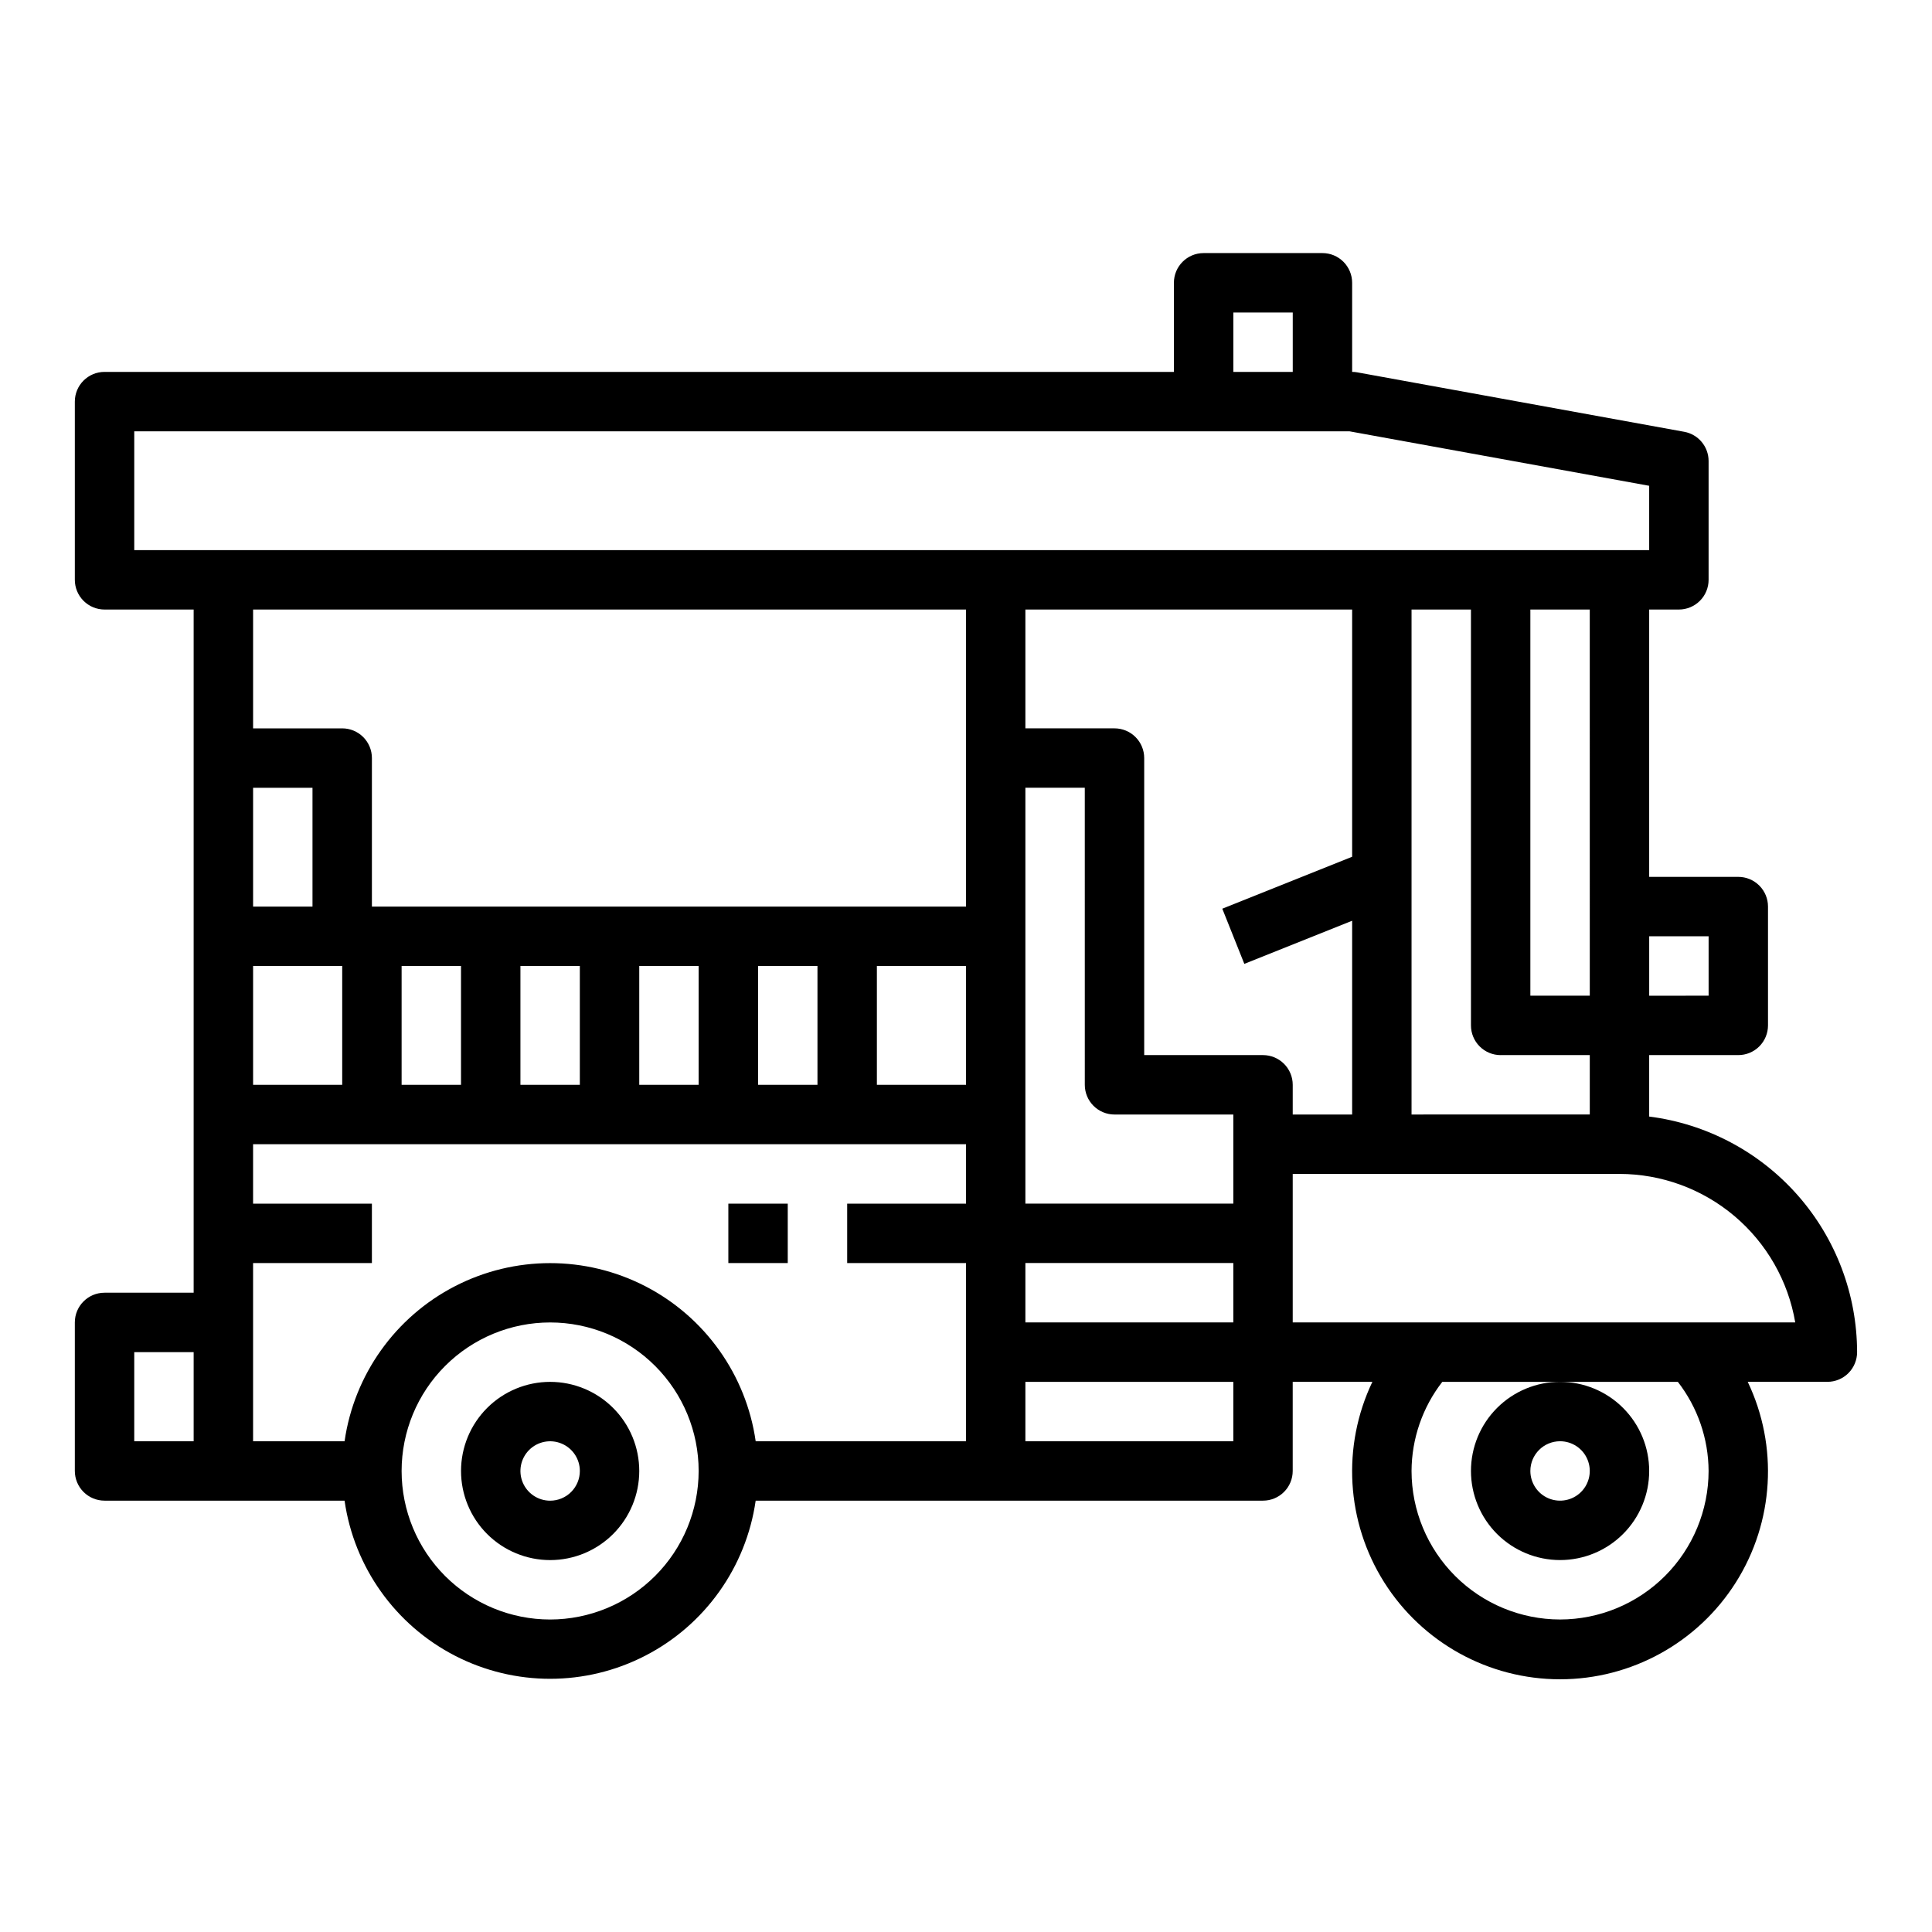
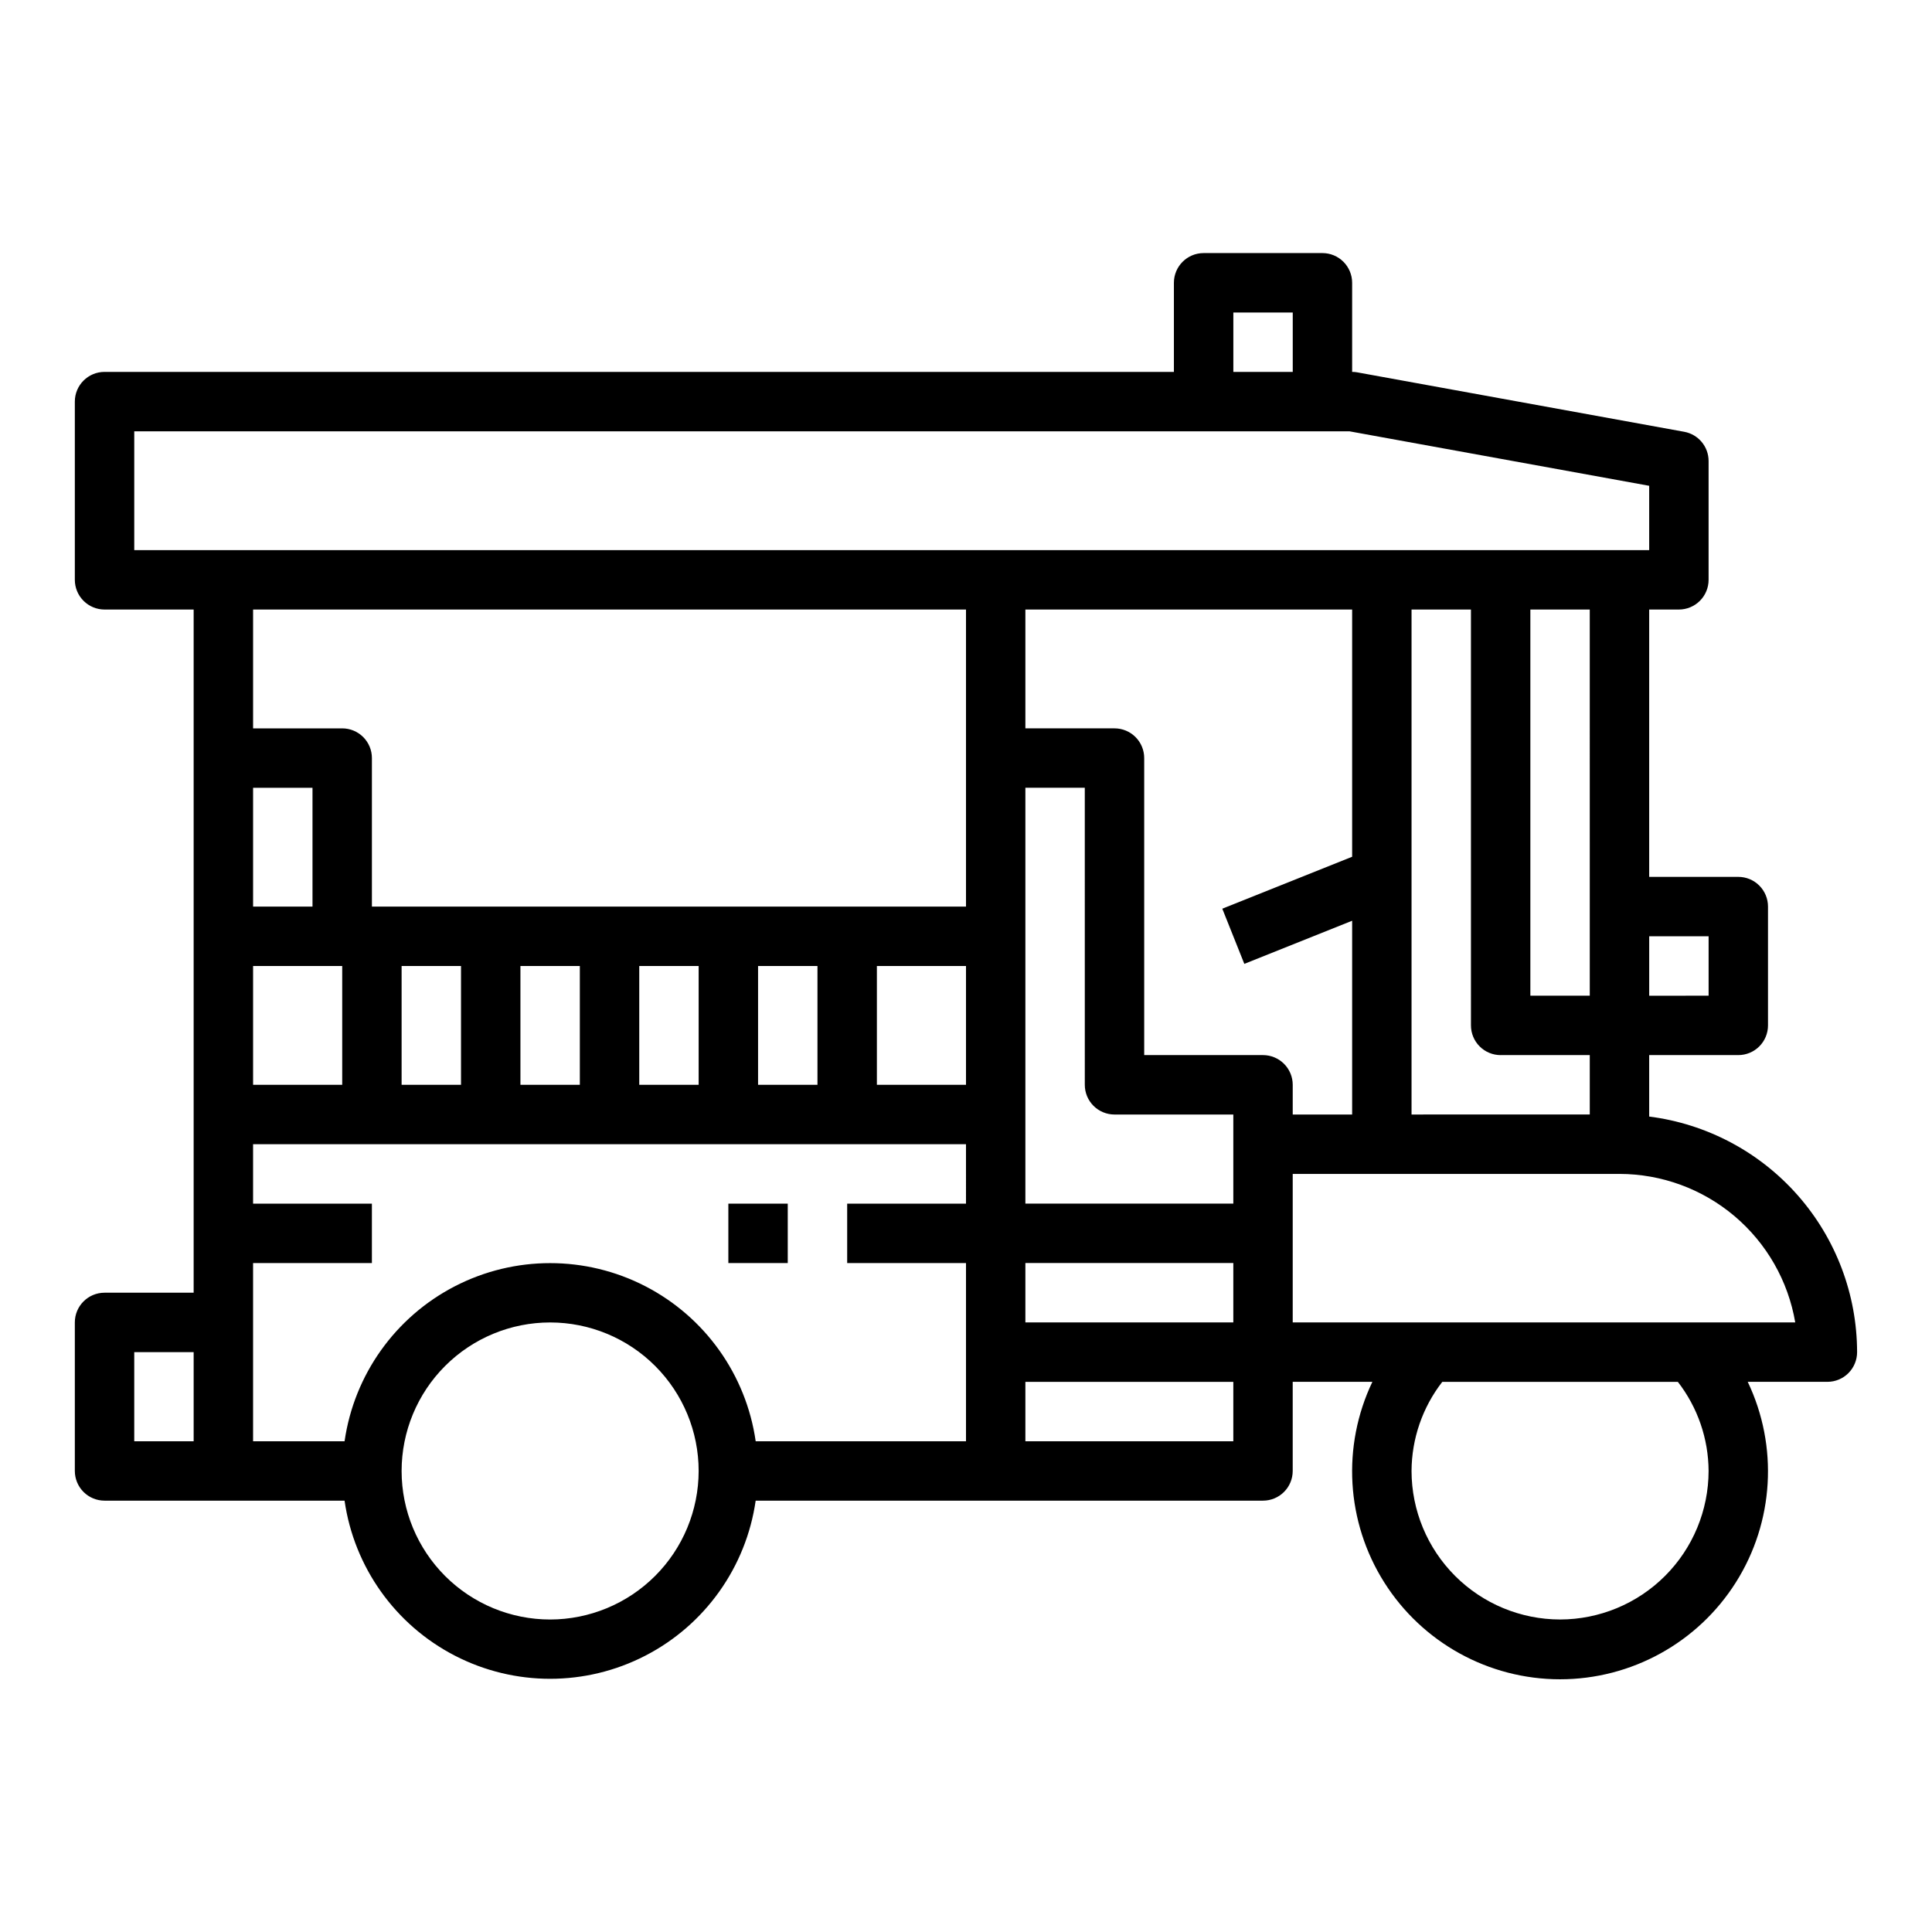
<svg xmlns="http://www.w3.org/2000/svg" fill="#000000" width="800px" height="800px" version="1.1" viewBox="144 144 512 512">
  <g>
-     <path d="m533.82 533.82c0 6.262 2.488 12.27 6.914 16.699 4.43 4.426 10.438 6.914 16.699 6.914 6.266 0 12.273-2.488 16.699-6.914 4.43-4.43 6.918-10.438 6.918-16.699 0-6.266-2.488-12.273-6.918-16.699-4.426-4.43-10.434-6.918-16.699-6.918-6.262 0-12.27 2.488-16.699 6.918-4.426 4.426-6.914 10.434-6.914 16.699zm23.617-7.871-0.004-0.004c3.184 0 6.055 1.918 7.273 4.859 1.219 2.945 0.547 6.328-1.707 8.582-2.25 2.25-5.637 2.922-8.578 1.707-2.941-1.219-4.859-4.09-4.859-7.273 0-4.348 3.523-7.875 7.871-7.875z" />
-     <path d="m289.79 510.21c-6.262 0-12.27 2.488-16.699 6.918-4.426 4.426-6.914 10.434-6.914 16.699 0 6.262 2.488 12.27 6.914 16.699 4.43 4.426 10.438 6.914 16.699 6.914 6.266 0 12.27-2.488 16.699-6.914 4.43-4.43 6.918-10.438 6.918-16.699 0-6.266-2.488-12.273-6.918-16.699-4.43-4.43-10.434-6.918-16.699-6.918zm0 31.488c-3.184 0-6.055-1.918-7.273-4.859-1.215-2.941-0.543-6.328 1.707-8.578 2.254-2.254 5.637-2.926 8.578-1.707 2.945 1.219 4.863 4.09 4.863 7.273 0 2.086-0.832 4.09-2.309 5.566-1.477 1.477-3.477 2.305-5.566 2.305z" />
    <path d="m581.05 439.9v-16.289h23.617c2.086 0 4.09-0.828 5.566-2.305 1.477-1.477 2.305-3.477 2.305-5.566v-31.488c0-2.086-0.828-4.09-2.305-5.566-1.477-1.477-3.481-2.305-5.566-2.305h-23.617v-70.848h7.871c2.09 0 4.09-0.832 5.566-2.305 1.477-1.477 2.309-3.481 2.309-5.566v-31.488c0-3.805-2.723-7.066-6.465-7.746l-86.594-15.742v-0.004c-0.465-0.086-0.934-0.129-1.406-0.125v-23.617c0-2.086-0.832-4.09-2.309-5.566-1.473-1.477-3.477-2.305-5.566-2.305h-31.484c-4.348 0-7.875 3.523-7.875 7.871v23.617h-283.39c-4.348 0-7.875 3.523-7.875 7.871v47.234c0 2.086 0.832 4.09 2.309 5.566 1.477 1.473 3.477 2.305 5.566 2.305h23.613v181.05h-23.613c-4.348 0-7.875 3.523-7.875 7.871v39.363c0 2.086 0.832 4.09 2.309 5.566 1.477 1.477 3.477 2.305 5.566 2.305h63.605c2.531 17.621 13.43 32.934 29.254 41.09 15.824 8.16 34.617 8.16 50.441 0 15.824-8.156 26.723-23.469 29.254-41.09h134.45c2.086 0 4.09-0.828 5.566-2.305 1.477-1.477 2.305-3.481 2.305-5.566v-23.617h21.113c-8.145 17.074-6.961 37.129 3.133 53.129 10.094 15.996 27.688 25.699 46.602 25.699 18.918 0 36.512-9.703 46.605-25.699 10.094-16 11.277-36.055 3.133-53.129h21.113c2.086 0 4.09-0.828 5.566-2.305 1.473-1.477 2.305-3.481 2.305-5.566-0.027-15.328-5.637-30.121-15.777-41.613-10.141-11.488-24.121-18.891-39.328-20.82zm-385.73 86.047h-15.742v-23.613h15.742zm401.48-133.82v15.742l-15.746 0.004v-15.746zm-125.95-165.31h15.742v15.742l-15.742 0.004zm-181.06 346.37c-10.438 0-20.449-4.148-27.832-11.527-7.379-7.383-11.527-17.395-11.527-27.832 0-10.441 4.148-20.453 11.527-27.832 7.383-7.383 17.395-11.531 27.832-11.531 10.441 0 20.453 4.148 27.832 11.531 7.383 7.379 11.527 17.391 11.527 27.832-0.012 10.434-4.16 20.438-11.539 27.816s-17.383 11.531-27.82 11.543zm110.21-110.21h-31.488v15.742h31.488v47.23h-55.734c-2.531-17.621-13.43-32.93-29.254-41.09-15.824-8.156-34.617-8.156-50.441 0-15.824 8.16-26.723 23.469-29.254 41.09h-24.246v-47.23h31.488v-15.742h-31.488v-15.746h188.93zm-165.31-62.977v31.488h-23.617v-31.488zm-23.617-15.746v-31.488h15.742v31.488zm39.359 47.23v-31.484h15.742v31.488zm31.488 0v-31.484h15.742v31.488zm31.488 0v-31.484h15.742v31.488zm31.488 0v-31.484h15.742v31.488zm55.105 0-23.617 0.004v-31.488h23.617zm0-47.23h-157.44v-39.359c0-2.09-0.828-4.09-2.305-5.566-1.477-1.477-3.481-2.305-5.566-2.305h-23.617v-31.488h188.93zm-220.42-94.465v-31.488h322.04l79.43 14.438v17.051zm362.11 133.82h23.617v15.742l-47.234 0.004v-133.82h15.742l0.004 110.21c0 2.09 0.828 4.09 2.305 5.566 1.477 1.477 3.477 2.305 5.566 2.305zm7.871-15.742v-102.34h15.742l0.004 102.34zm-78.719 118.08h-55.105v-15.742h55.105zm0-31.488h-55.105v-15.742h55.105zm0-31.488-55.105 0.004v-110.21h15.742l0.004 78.723c0 2.086 0.828 4.09 2.305 5.566 1.477 1.473 3.477 2.305 5.566 2.305h31.488zm7.871-39.359h-31.488v-78.719c0-2.09-0.828-4.09-2.305-5.566-1.477-1.477-3.481-2.305-5.566-2.305h-23.617v-31.488h86.594v65.52l-34.41 13.762 5.84 14.625 28.57-11.434v51.352h-15.746v-7.871c0-2.09-0.828-4.09-2.305-5.566-1.477-1.477-3.481-2.309-5.566-2.309zm78.719 149.57c-10.434-0.012-20.438-4.164-27.816-11.543s-11.531-17.383-11.543-27.816c0.039-8.555 2.902-16.859 8.148-23.617h62.426c5.242 6.758 8.109 15.062 8.148 23.617-0.016 10.434-4.164 20.438-11.543 27.816-7.379 7.379-17.383 11.531-27.82 11.543zm-70.848-78.723v-39.359h86.594c11.16 0.016 21.953 3.973 30.477 11.176 8.523 7.203 14.227 17.184 16.102 28.184z" />
-     <path d="m337.02 462.98h15.742v15.742h-15.742z" />
+     <path d="m337.02 462.98h15.742v15.742h-15.742" />
  </g>
</svg>